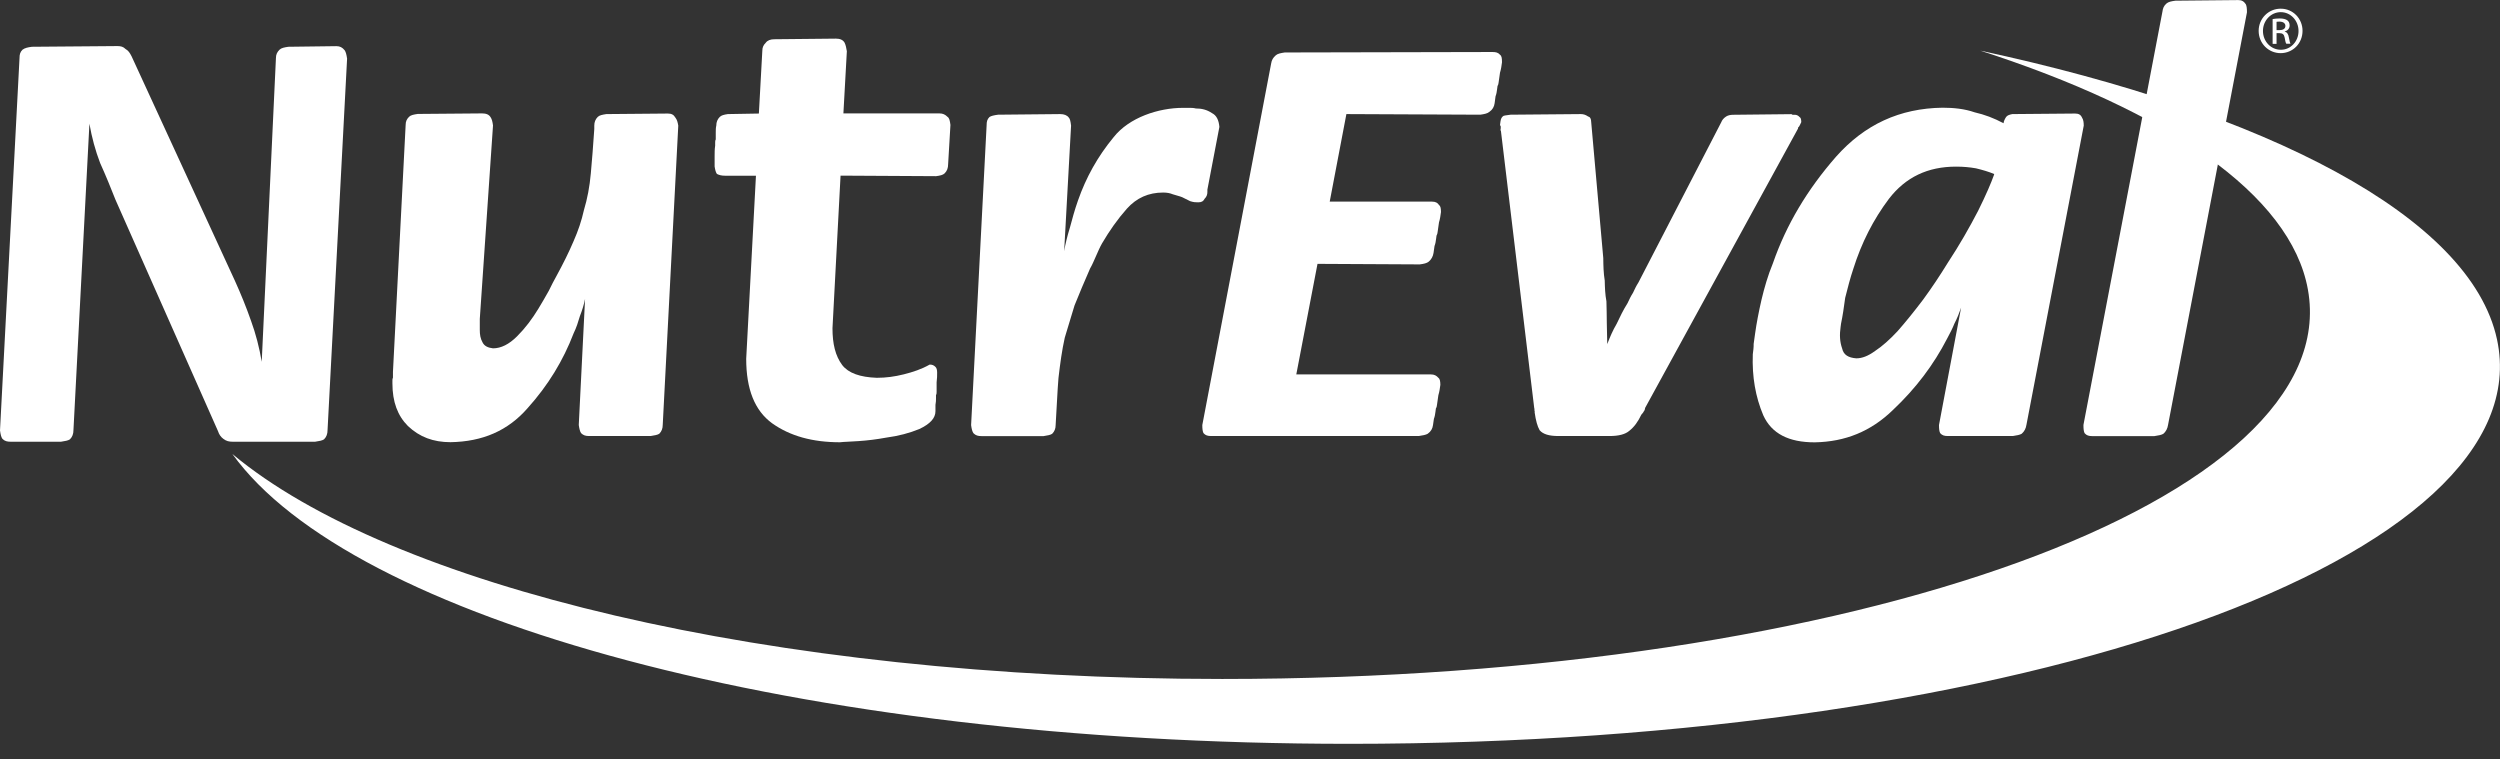
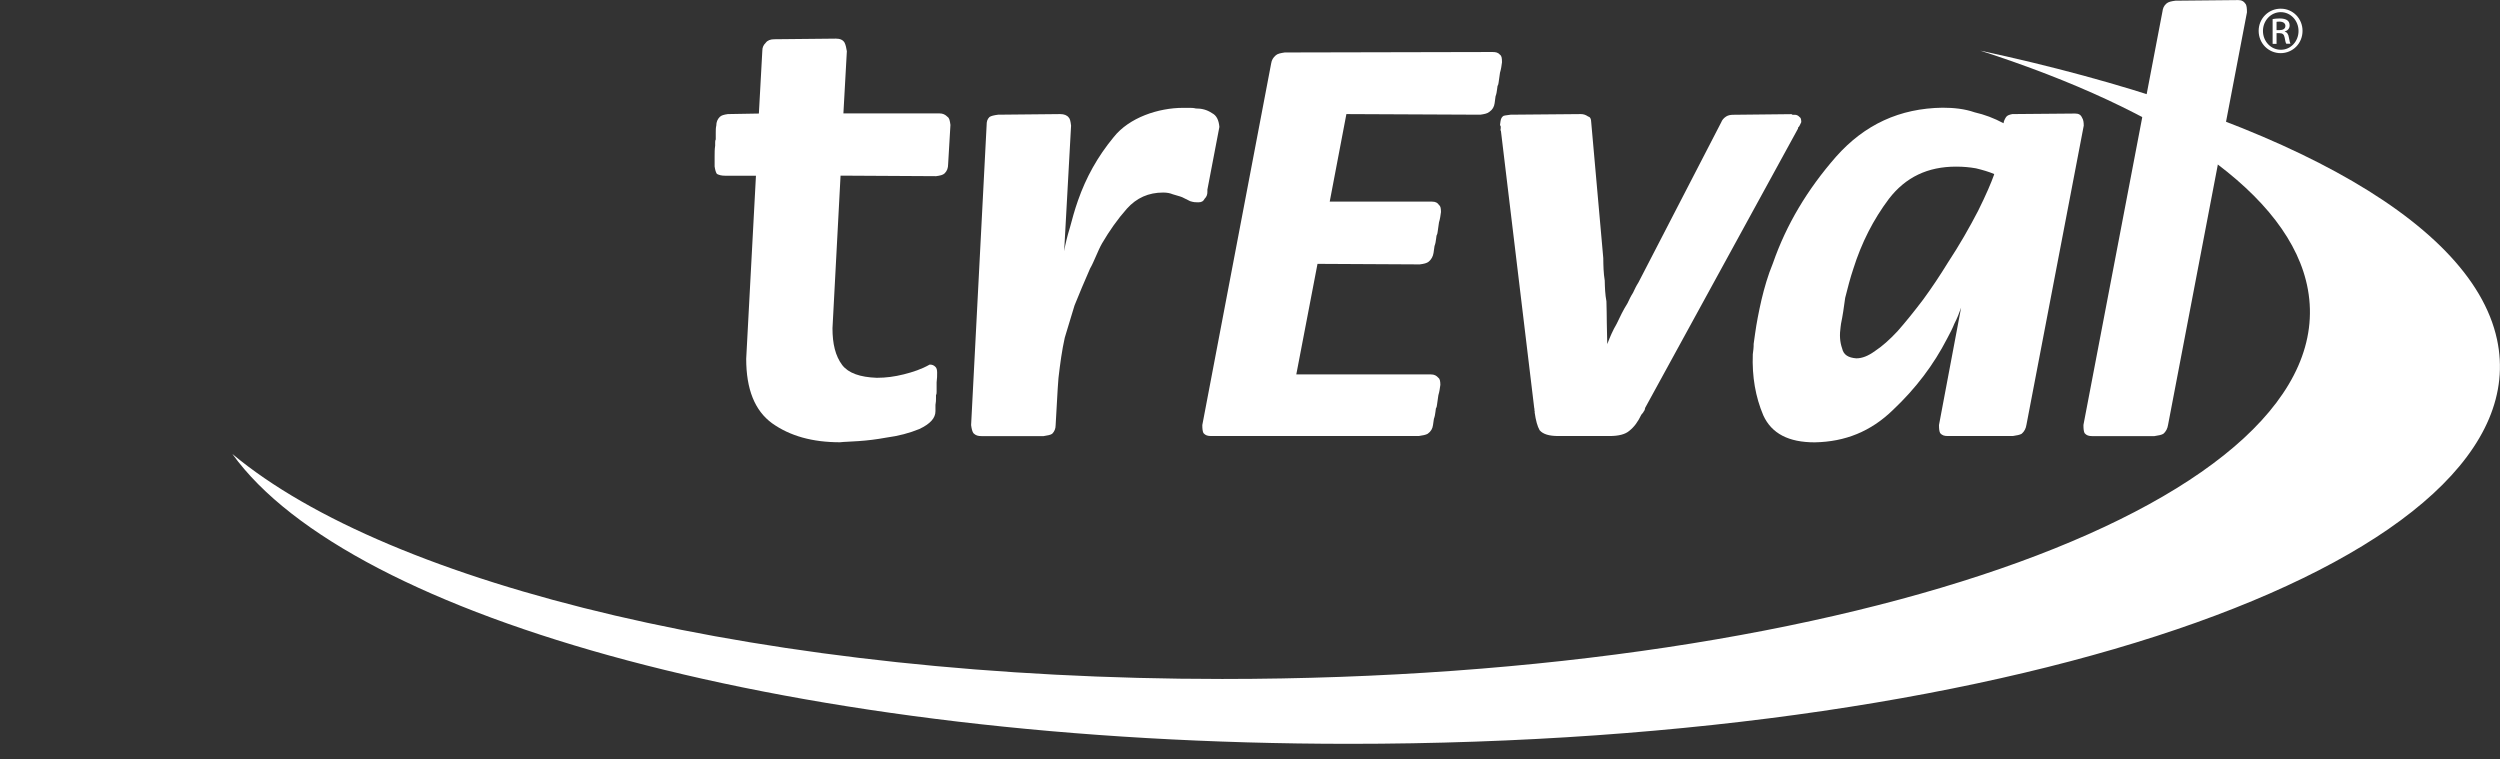
<svg xmlns="http://www.w3.org/2000/svg" fill="none" height="48" viewBox="0 0 158 48" width="158">
  <rect x="0" y="0" width="158" height="48" fill="#333333" stroke="none" />
  <path d="M125.147 3.199C143.237 7.084 156.135 13.667 157.811 21.451C160.749 35.093 128.367 47.01 85.257 47.01C50.273 47.005 22.145 39.066 14.685 28.69C24.597 36.97 48.432 42.911 77.245 42.911C117.596 42.911 148.234 31.447 145.859 18.295C144.771 12.267 136.89 6.982 125.147 3.199Z" fill="white" />
-   <path clip-rule="evenodd" d="M5.653 7.789V7.827C5.803 8.688 6.027 9.515 6.328 10.302C6.702 11.129 7.003 11.877 7.299 12.626L13.777 27.246C13.85 27.47 13.962 27.62 14.112 27.732C14.302 27.883 14.486 27.917 14.71 27.917H19.916C20.178 27.878 20.363 27.844 20.479 27.766C20.63 27.615 20.702 27.431 20.702 27.168L21.936 3.705C21.897 3.442 21.858 3.291 21.785 3.18C21.635 2.995 21.484 2.917 21.261 2.917L18.226 2.956C17.963 2.995 17.779 3.029 17.662 3.145C17.512 3.296 17.439 3.447 17.439 3.671L16.541 22.865C16.39 21.966 16.167 21.105 15.866 20.279C15.565 19.418 15.229 18.592 14.855 17.765L8.314 3.554C8.202 3.33 8.091 3.18 7.94 3.102C7.79 2.951 7.639 2.912 7.416 2.912L2.02 2.956C1.758 2.99 1.573 3.029 1.423 3.141C1.272 3.291 1.234 3.442 1.234 3.666L0 27.207C0.039 27.47 0.073 27.62 0.151 27.732C0.301 27.883 0.452 27.917 0.675 27.917H3.856C4.118 27.878 4.303 27.844 4.419 27.766C4.57 27.615 4.643 27.431 4.643 27.168L5.653 7.789Z" fill="white" fill-rule="evenodd" />
-   <path clip-rule="evenodd" d="M36.976 18.893L36.578 26.862C36.617 27.115 36.651 27.261 36.724 27.373C36.869 27.518 37.015 27.557 37.233 27.557H41.123C41.376 27.518 41.56 27.484 41.667 27.412C41.813 27.266 41.886 27.086 41.886 26.828L42.867 7.94C42.828 7.721 42.794 7.575 42.682 7.429C42.575 7.244 42.43 7.176 42.211 7.176L38.321 7.21C38.069 7.249 37.884 7.283 37.777 7.39C37.632 7.536 37.559 7.716 37.559 7.935C37.559 8.008 37.559 8.047 37.559 8.081C37.559 8.153 37.559 8.153 37.559 8.153C37.486 9.247 37.413 10.157 37.34 10.954C37.267 11.79 37.122 12.553 36.903 13.283C36.758 13.939 36.539 14.591 36.248 15.247C35.956 15.937 35.592 16.667 35.155 17.469C35.009 17.722 34.864 18.013 34.684 18.378C34.465 18.777 34.247 19.141 34.028 19.506C33.63 20.162 33.193 20.741 32.683 21.251C32.173 21.762 31.663 22.015 31.158 22.015C30.833 21.976 30.614 21.869 30.503 21.65C30.357 21.397 30.323 21.14 30.323 20.848C30.323 20.775 30.323 20.741 30.323 20.702C30.323 20.629 30.323 20.595 30.323 20.522V20.157L31.158 7.93C31.124 7.677 31.085 7.531 31.012 7.419C30.906 7.235 30.721 7.167 30.469 7.167L26.399 7.201C26.146 7.239 25.962 7.273 25.855 7.38C25.709 7.526 25.637 7.672 25.637 7.891L24.835 23.503C24.835 23.575 24.835 23.648 24.835 23.721C24.835 23.794 24.835 23.828 24.835 23.867C24.801 23.94 24.801 23.974 24.801 24.052C24.801 24.125 24.801 24.159 24.801 24.232C24.801 25.394 25.127 26.269 25.782 26.925C26.511 27.616 27.38 27.946 28.473 27.946C30.507 27.912 32.105 27.217 33.343 25.797C34.65 24.344 35.597 22.778 36.252 21.067C36.432 20.702 36.544 20.337 36.651 19.973C36.791 19.623 36.903 19.258 36.976 18.893Z" fill="white" fill-rule="evenodd" />
  <path clip-rule="evenodd" d="M47.776 11.105L47.16 22.676C47.16 24.606 47.703 25.953 48.796 26.75C49.923 27.553 51.341 27.951 53.084 27.951C53.376 27.917 53.74 27.917 54.25 27.878C54.833 27.84 55.41 27.767 55.993 27.66C56.794 27.553 57.484 27.368 58.101 27.115C58.79 26.789 59.121 26.425 59.121 25.987C59.121 25.802 59.121 25.695 59.121 25.588C59.155 25.404 59.155 25.297 59.155 25.19C59.155 25.117 59.155 25.044 59.155 24.971C59.194 24.898 59.194 24.825 59.194 24.752C59.194 24.533 59.194 24.354 59.194 24.169C59.227 23.916 59.227 23.731 59.227 23.551C59.227 23.371 59.194 23.26 59.121 23.187C59.009 23.075 58.902 23.041 58.756 23.041C58.246 23.332 57.703 23.512 57.12 23.658C56.537 23.804 55.993 23.877 55.41 23.877C54.357 23.838 53.628 23.585 53.23 23.075C52.793 22.491 52.613 21.728 52.613 20.746L53.123 11.1L59.16 11.134C59.412 11.1 59.596 11.061 59.703 10.954C59.849 10.808 59.922 10.628 59.922 10.371L60.068 7.896C60.029 7.604 59.995 7.458 59.883 7.385C59.737 7.24 59.592 7.167 59.373 7.167H53.303L53.521 3.238C53.487 3.019 53.448 2.84 53.376 2.694C53.269 2.514 53.084 2.441 52.832 2.441L48.942 2.48C48.689 2.48 48.505 2.553 48.398 2.699C48.252 2.844 48.179 2.99 48.179 3.209L47.961 7.176L45.999 7.21C45.746 7.249 45.601 7.283 45.489 7.39C45.343 7.536 45.27 7.716 45.27 7.935C45.236 8.081 45.236 8.227 45.236 8.372C45.236 8.518 45.236 8.664 45.236 8.81C45.198 8.883 45.198 8.956 45.198 9.029C45.198 9.136 45.198 9.175 45.198 9.209C45.164 9.427 45.164 9.646 45.164 9.865C45.164 10.084 45.164 10.303 45.164 10.521C45.198 10.74 45.236 10.886 45.309 10.993C45.455 11.066 45.601 11.105 45.819 11.105H47.776Z" fill="white" fill-rule="evenodd" />
  <path clip-rule="evenodd" d="M67.255 15.874L67.692 7.94C67.658 7.648 67.619 7.502 67.546 7.429C67.435 7.283 67.255 7.21 67.002 7.21L63.079 7.249C62.826 7.283 62.642 7.322 62.535 7.395C62.389 7.541 62.355 7.687 62.355 7.905L61.374 26.867C61.408 27.12 61.447 27.266 61.52 27.377C61.665 27.523 61.811 27.562 62.03 27.562H65.954C66.206 27.523 66.391 27.489 66.497 27.416C66.643 27.27 66.716 27.09 66.716 26.872C66.789 25.744 66.823 24.762 66.896 23.887C67.002 22.977 67.114 22.141 67.294 21.339C67.512 20.648 67.692 19.992 67.911 19.302C68.202 18.573 68.527 17.809 68.892 16.973C69.037 16.72 69.144 16.462 69.256 16.21C69.401 15.884 69.508 15.626 69.654 15.373C70.125 14.571 70.635 13.847 71.218 13.19C71.835 12.5 72.597 12.169 73.51 12.169C73.763 12.169 73.947 12.208 74.127 12.281C74.345 12.354 74.525 12.388 74.709 12.461C74.928 12.568 75.074 12.641 75.219 12.714C75.438 12.787 75.584 12.787 75.729 12.787C75.948 12.787 76.055 12.714 76.127 12.568C76.273 12.422 76.307 12.276 76.307 12.13C76.307 12.092 76.307 12.092 76.307 12.092C76.307 12.057 76.307 12.019 76.307 11.985L77.065 8.022C77.026 7.585 76.885 7.293 76.594 7.147C76.268 6.928 75.938 6.855 75.574 6.855C75.428 6.816 75.282 6.816 75.137 6.816C74.991 6.816 74.884 6.816 74.773 6.816C73.209 6.816 71.363 7.429 70.382 8.669C69.363 9.904 68.639 11.216 68.129 12.67C67.911 13.288 67.765 13.837 67.619 14.382C67.44 14.965 67.328 15.437 67.255 15.874Z" fill="white" fill-rule="evenodd" />
  <path clip-rule="evenodd" d="M85.092 7.21L93.556 7.249C93.814 7.21 94.003 7.176 94.129 7.069C94.334 6.923 94.431 6.743 94.46 6.525C94.479 6.379 94.499 6.233 94.518 6.087C94.576 5.941 94.596 5.795 94.615 5.649C94.625 5.577 94.635 5.504 94.644 5.431C94.693 5.358 94.703 5.285 94.712 5.212C94.741 4.993 94.77 4.813 94.8 4.594C94.868 4.376 94.897 4.157 94.926 3.938C94.926 3.685 94.906 3.539 94.809 3.467C94.683 3.321 94.542 3.287 94.329 3.287L81.197 3.316C80.94 3.355 80.75 3.389 80.629 3.496C80.464 3.642 80.372 3.787 80.338 4.006L75.986 26.862C75.986 27.115 76.006 27.261 76.059 27.372C76.185 27.518 76.326 27.557 76.545 27.557H89.667C89.929 27.518 90.113 27.484 90.235 27.411C90.439 27.265 90.536 27.086 90.565 26.867C90.589 26.682 90.604 26.575 90.623 26.468C90.681 26.322 90.701 26.177 90.72 26.031C90.73 25.958 90.74 25.885 90.749 25.812C90.798 25.739 90.808 25.666 90.817 25.593C90.852 25.34 90.876 25.155 90.905 24.976C90.973 24.757 91.002 24.538 91.031 24.319C91.026 24.1 91.007 23.955 90.91 23.882C90.784 23.736 90.647 23.663 90.429 23.663H81.926L83.266 16.676L89.73 16.71C89.987 16.676 90.177 16.637 90.303 16.53C90.468 16.385 90.565 16.205 90.599 15.986C90.618 15.84 90.638 15.694 90.662 15.548C90.72 15.402 90.74 15.257 90.759 15.111C90.769 15.038 90.779 14.965 90.788 14.892C90.832 14.819 90.847 14.746 90.856 14.673C90.885 14.454 90.915 14.274 90.944 14.056C91.012 13.837 91.041 13.618 91.07 13.399C91.065 13.181 91.051 13.035 90.949 12.962C90.861 12.816 90.725 12.743 90.507 12.743H84.038L85.092 7.21Z" fill="white" fill-rule="evenodd" />
  <path clip-rule="evenodd" d="M101.584 21.733L101.579 21.771C101.574 21.3 101.56 20.862 101.55 20.425C101.55 19.914 101.535 19.477 101.526 19.044C101.443 18.606 101.429 18.169 101.419 17.731C101.341 17.259 101.332 16.783 101.327 16.311L100.564 7.72C100.559 7.502 100.501 7.395 100.36 7.356C100.195 7.244 100.054 7.21 99.909 7.21L95.47 7.249C95.285 7.283 95.14 7.283 95.023 7.322C94.907 7.395 94.853 7.502 94.829 7.686C94.819 7.759 94.809 7.832 94.8 7.905C94.863 7.978 94.853 8.051 94.844 8.124C94.839 8.158 94.834 8.197 94.829 8.231C94.858 8.27 94.858 8.27 94.858 8.27L96.961 25.773C96.985 25.846 96.98 25.88 96.975 25.919C97 25.991 96.995 26.026 96.99 26.064C97.063 26.575 97.16 26.94 97.306 27.192C97.524 27.445 97.908 27.557 98.491 27.557H101.725C102.308 27.557 102.72 27.445 102.968 27.231C103.293 26.974 103.522 26.648 103.731 26.21C103.818 26.103 103.862 26.064 103.867 26.03C103.954 25.923 103.964 25.851 103.973 25.778L113.633 8.129C113.642 8.056 113.642 8.056 113.642 8.056C113.725 7.983 113.73 7.944 113.73 7.944C113.778 7.871 113.783 7.837 113.783 7.837C113.832 7.764 113.837 7.73 113.841 7.691C113.832 7.511 113.803 7.438 113.735 7.4C113.642 7.293 113.535 7.254 113.429 7.254C113.356 7.254 113.322 7.254 113.283 7.254C113.254 7.215 113.215 7.215 113.181 7.215L109.539 7.254C109.359 7.254 109.208 7.288 109.087 7.366C108.927 7.473 108.839 7.584 108.781 7.73L103.551 17.848C103.41 18.067 103.308 18.285 103.206 18.504C103.065 18.723 102.963 18.942 102.861 19.16C102.584 19.598 102.376 20.036 102.172 20.468C101.919 20.896 101.754 21.295 101.584 21.733Z" fill="white" fill-rule="evenodd" />
  <path clip-rule="evenodd" d="M123.943 19.438L122.544 26.862C122.544 27.115 122.564 27.261 122.617 27.372C122.743 27.518 122.884 27.557 123.103 27.557H127.211C127.468 27.518 127.658 27.484 127.774 27.411C127.939 27.265 128.037 27.086 128.075 26.828L131.693 7.939C131.689 7.721 131.674 7.575 131.582 7.429C131.499 7.244 131.363 7.176 131.145 7.176L127.177 7.21C126.992 7.249 126.876 7.283 126.788 7.39C126.696 7.536 126.643 7.643 126.623 7.789C126.016 7.463 125.429 7.244 124.793 7.098C124.166 6.88 123.486 6.807 122.763 6.807C120.067 6.846 117.853 7.862 116.042 9.899C114.225 11.975 112.899 14.192 112.05 16.633C111.719 17.435 111.506 18.198 111.331 18.927C111.146 19.73 111.015 20.42 110.923 21.076C110.894 21.295 110.86 21.514 110.831 21.733C110.836 21.951 110.806 22.17 110.777 22.389C110.724 23.809 110.947 25.082 111.438 26.244C111.967 27.411 113.055 27.956 114.687 27.956C116.619 27.922 118.237 27.265 119.625 25.919C121.092 24.538 122.209 23.045 123.054 21.407C123.253 21.042 123.399 20.751 123.515 20.459C123.705 20.094 123.826 19.768 123.943 19.438ZM126.031 10.998L126.026 11.037C125.846 11.547 125.521 12.31 125.016 13.326C124.467 14.382 123.846 15.475 123.103 16.603C122.588 17.44 122.078 18.203 121.544 18.932C120.966 19.695 120.436 20.352 119.922 20.935C119.412 21.48 118.955 21.883 118.513 22.175C118.067 22.501 117.683 22.647 117.319 22.647C116.814 22.608 116.513 22.428 116.425 22.029C116.27 21.592 116.255 21.154 116.328 20.644C116.338 20.571 116.338 20.571 116.338 20.571C116.347 20.498 116.352 20.464 116.352 20.464C116.459 19.953 116.537 19.409 116.615 18.825C116.78 18.169 116.93 17.585 117.124 17.007C117.649 15.334 118.397 13.876 119.378 12.568C120.441 11.187 121.845 10.531 123.622 10.531C124.093 10.531 124.491 10.57 124.88 10.638C125.302 10.74 125.686 10.852 126.031 10.998Z" fill="white" fill-rule="evenodd" />
  <path clip-rule="evenodd" d="M131.679 26.828L131.674 26.867C131.674 27.12 131.693 27.266 131.747 27.377C131.873 27.523 132.014 27.562 132.232 27.562H136.156C136.418 27.523 136.603 27.489 136.724 27.416C136.89 27.27 136.987 27.09 137.025 26.833L142.008 0.778C142.008 0.525 141.989 0.379 141.935 0.267C141.809 0.078 141.673 0.005 141.454 0.005L137.487 0.044C137.225 0.078 137.04 0.117 136.919 0.224C136.754 0.37 136.695 0.515 136.666 0.734L131.679 26.828Z" fill="white" fill-rule="evenodd" />
  <path d="M144.145 0.549C144.912 0.549 145.52 1.171 145.52 1.949C145.52 2.742 144.908 3.359 144.135 3.359C143.368 3.359 142.747 2.742 142.747 1.949C142.747 1.171 143.368 0.549 144.135 0.549H144.145ZM144.14 0.768C143.524 0.768 143.019 1.298 143.019 1.954C143.019 2.62 143.524 3.145 144.145 3.145C144.767 3.15 145.267 2.62 145.267 1.959C145.267 1.298 144.767 0.768 144.145 0.768H144.14ZM143.878 2.771H143.63V1.205C143.762 1.186 143.888 1.166 144.072 1.166C144.31 1.166 144.466 1.215 144.558 1.283C144.65 1.351 144.704 1.458 144.704 1.609C144.704 1.813 144.568 1.939 144.398 1.988V2.003C144.534 2.027 144.626 2.153 144.66 2.382C144.699 2.625 144.733 2.717 144.757 2.766H144.495C144.456 2.717 144.422 2.571 144.388 2.367C144.349 2.168 144.252 2.095 144.053 2.095H143.878V2.771ZM143.878 1.905H144.058C144.262 1.905 144.437 1.832 144.437 1.638C144.437 1.502 144.335 1.366 144.058 1.366C143.975 1.366 143.922 1.37 143.878 1.38V1.905Z" fill="white" />
</svg>